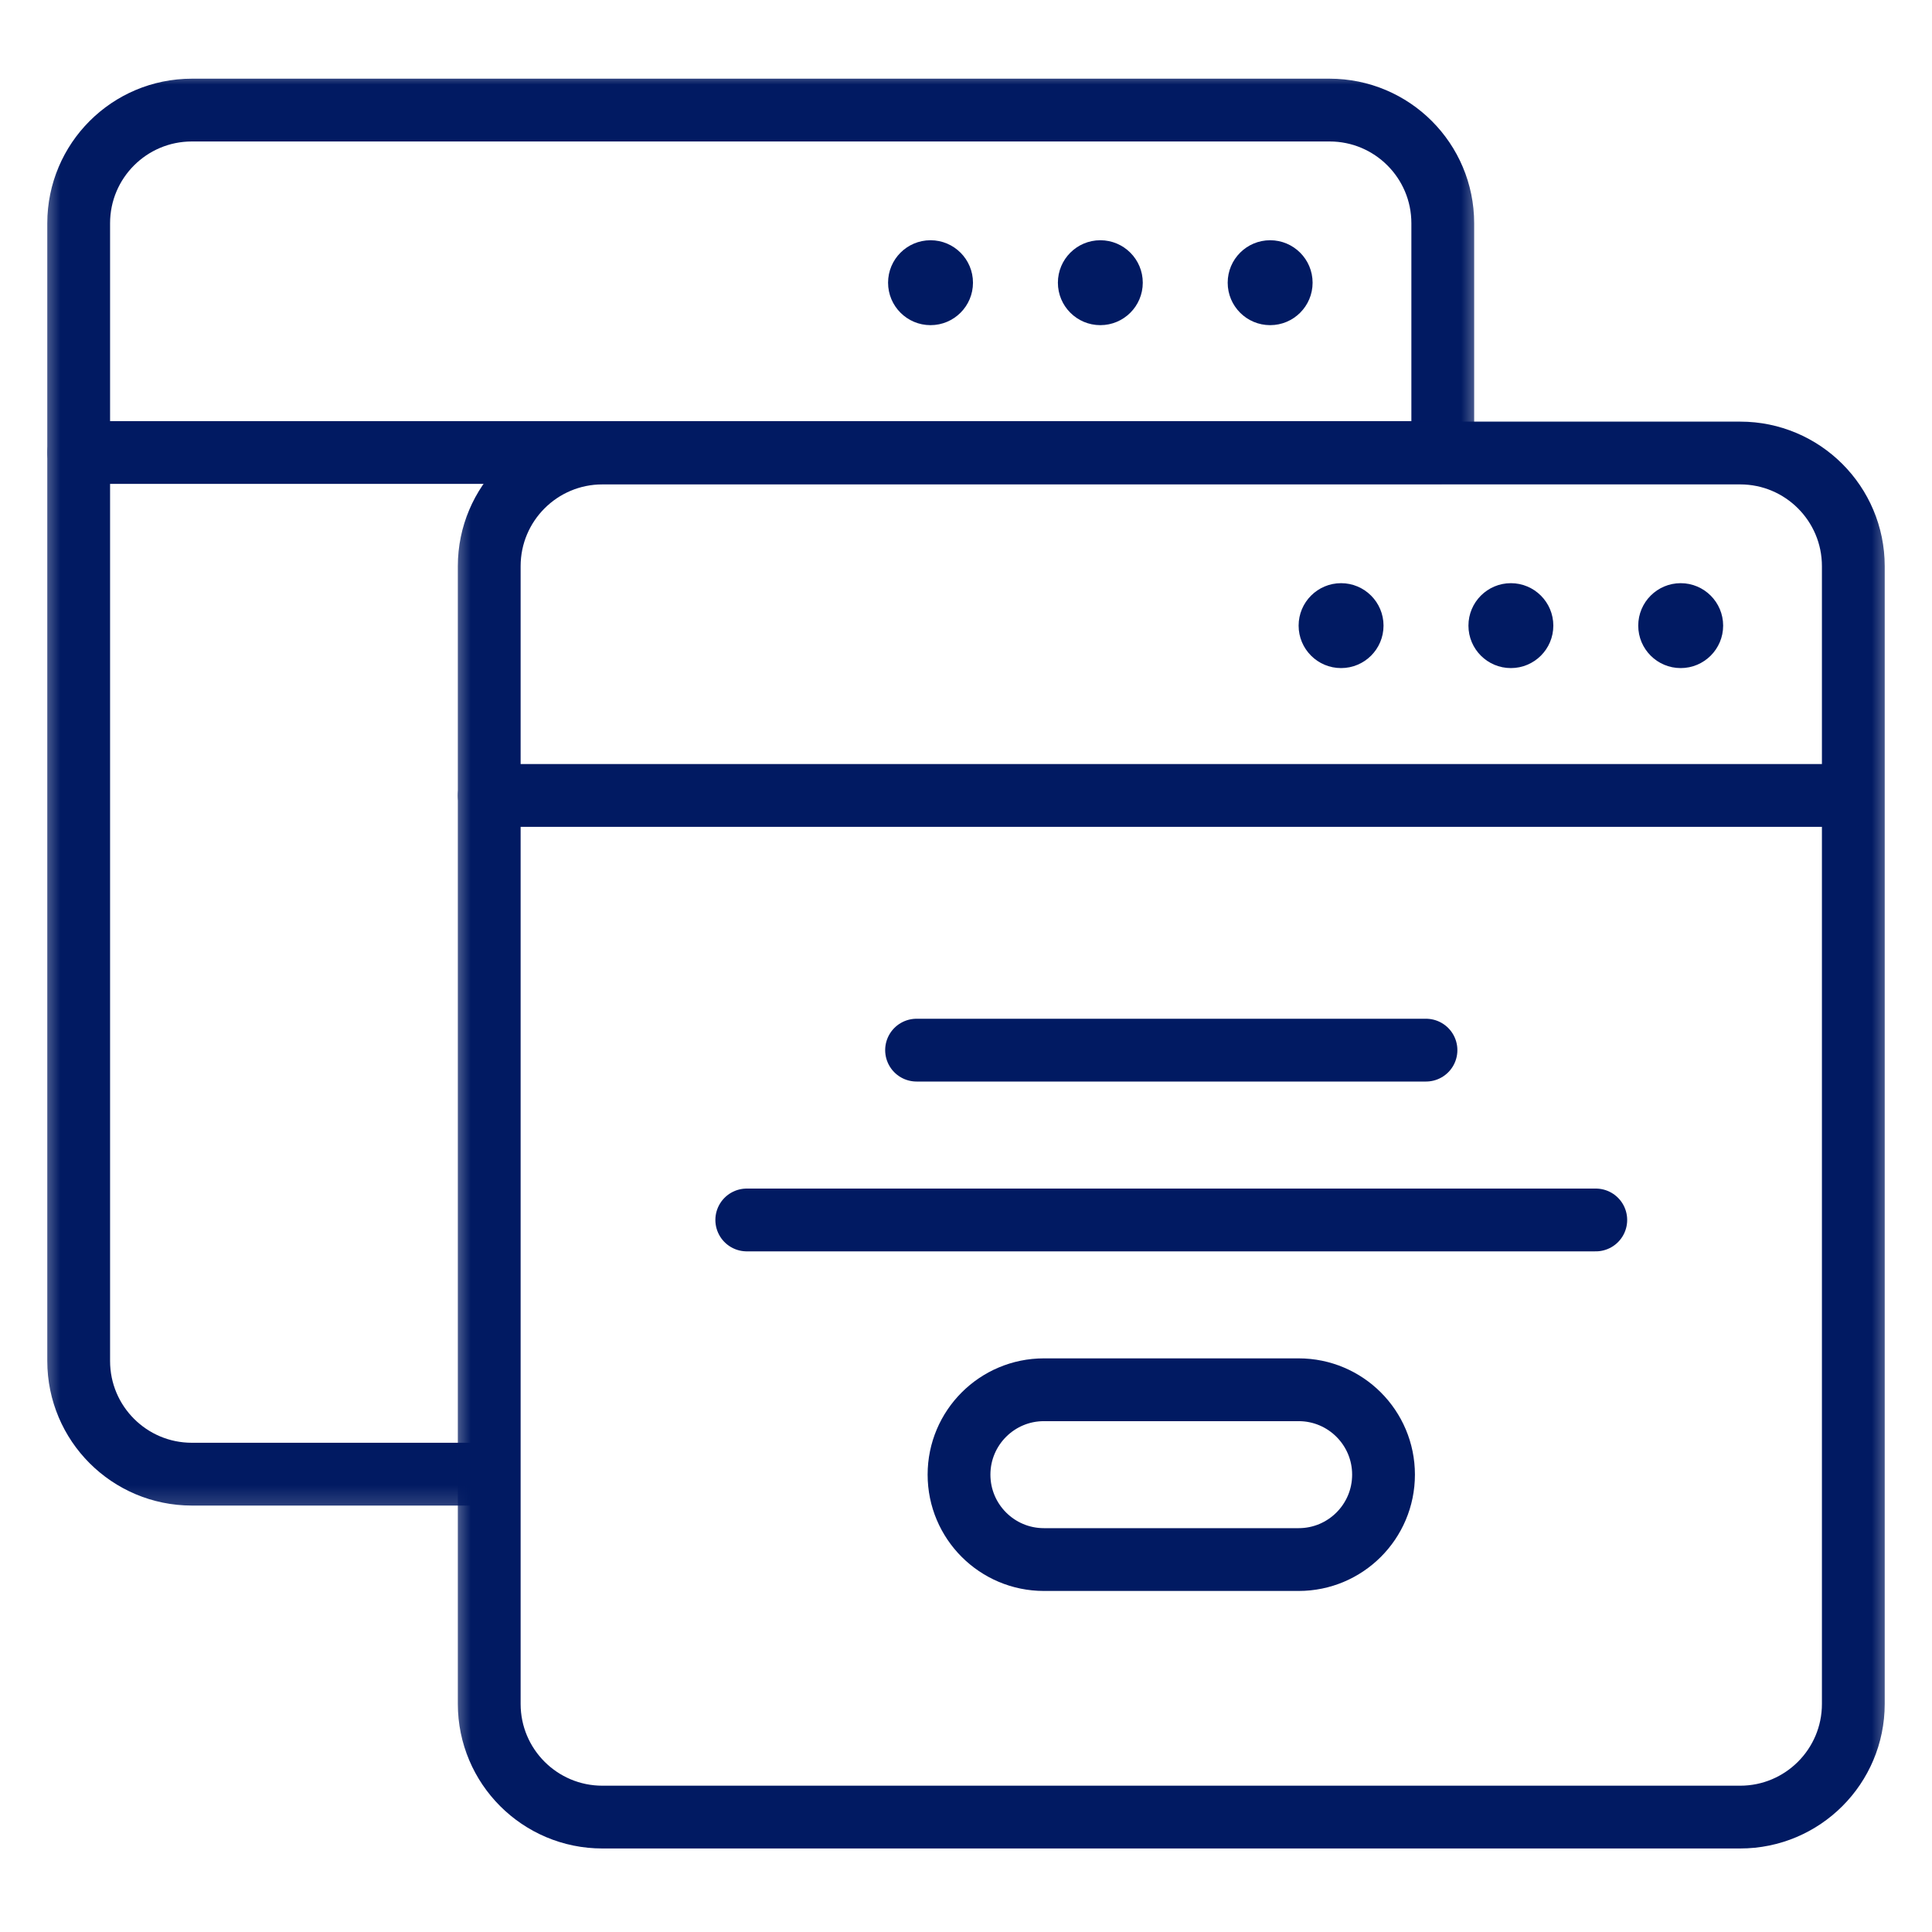
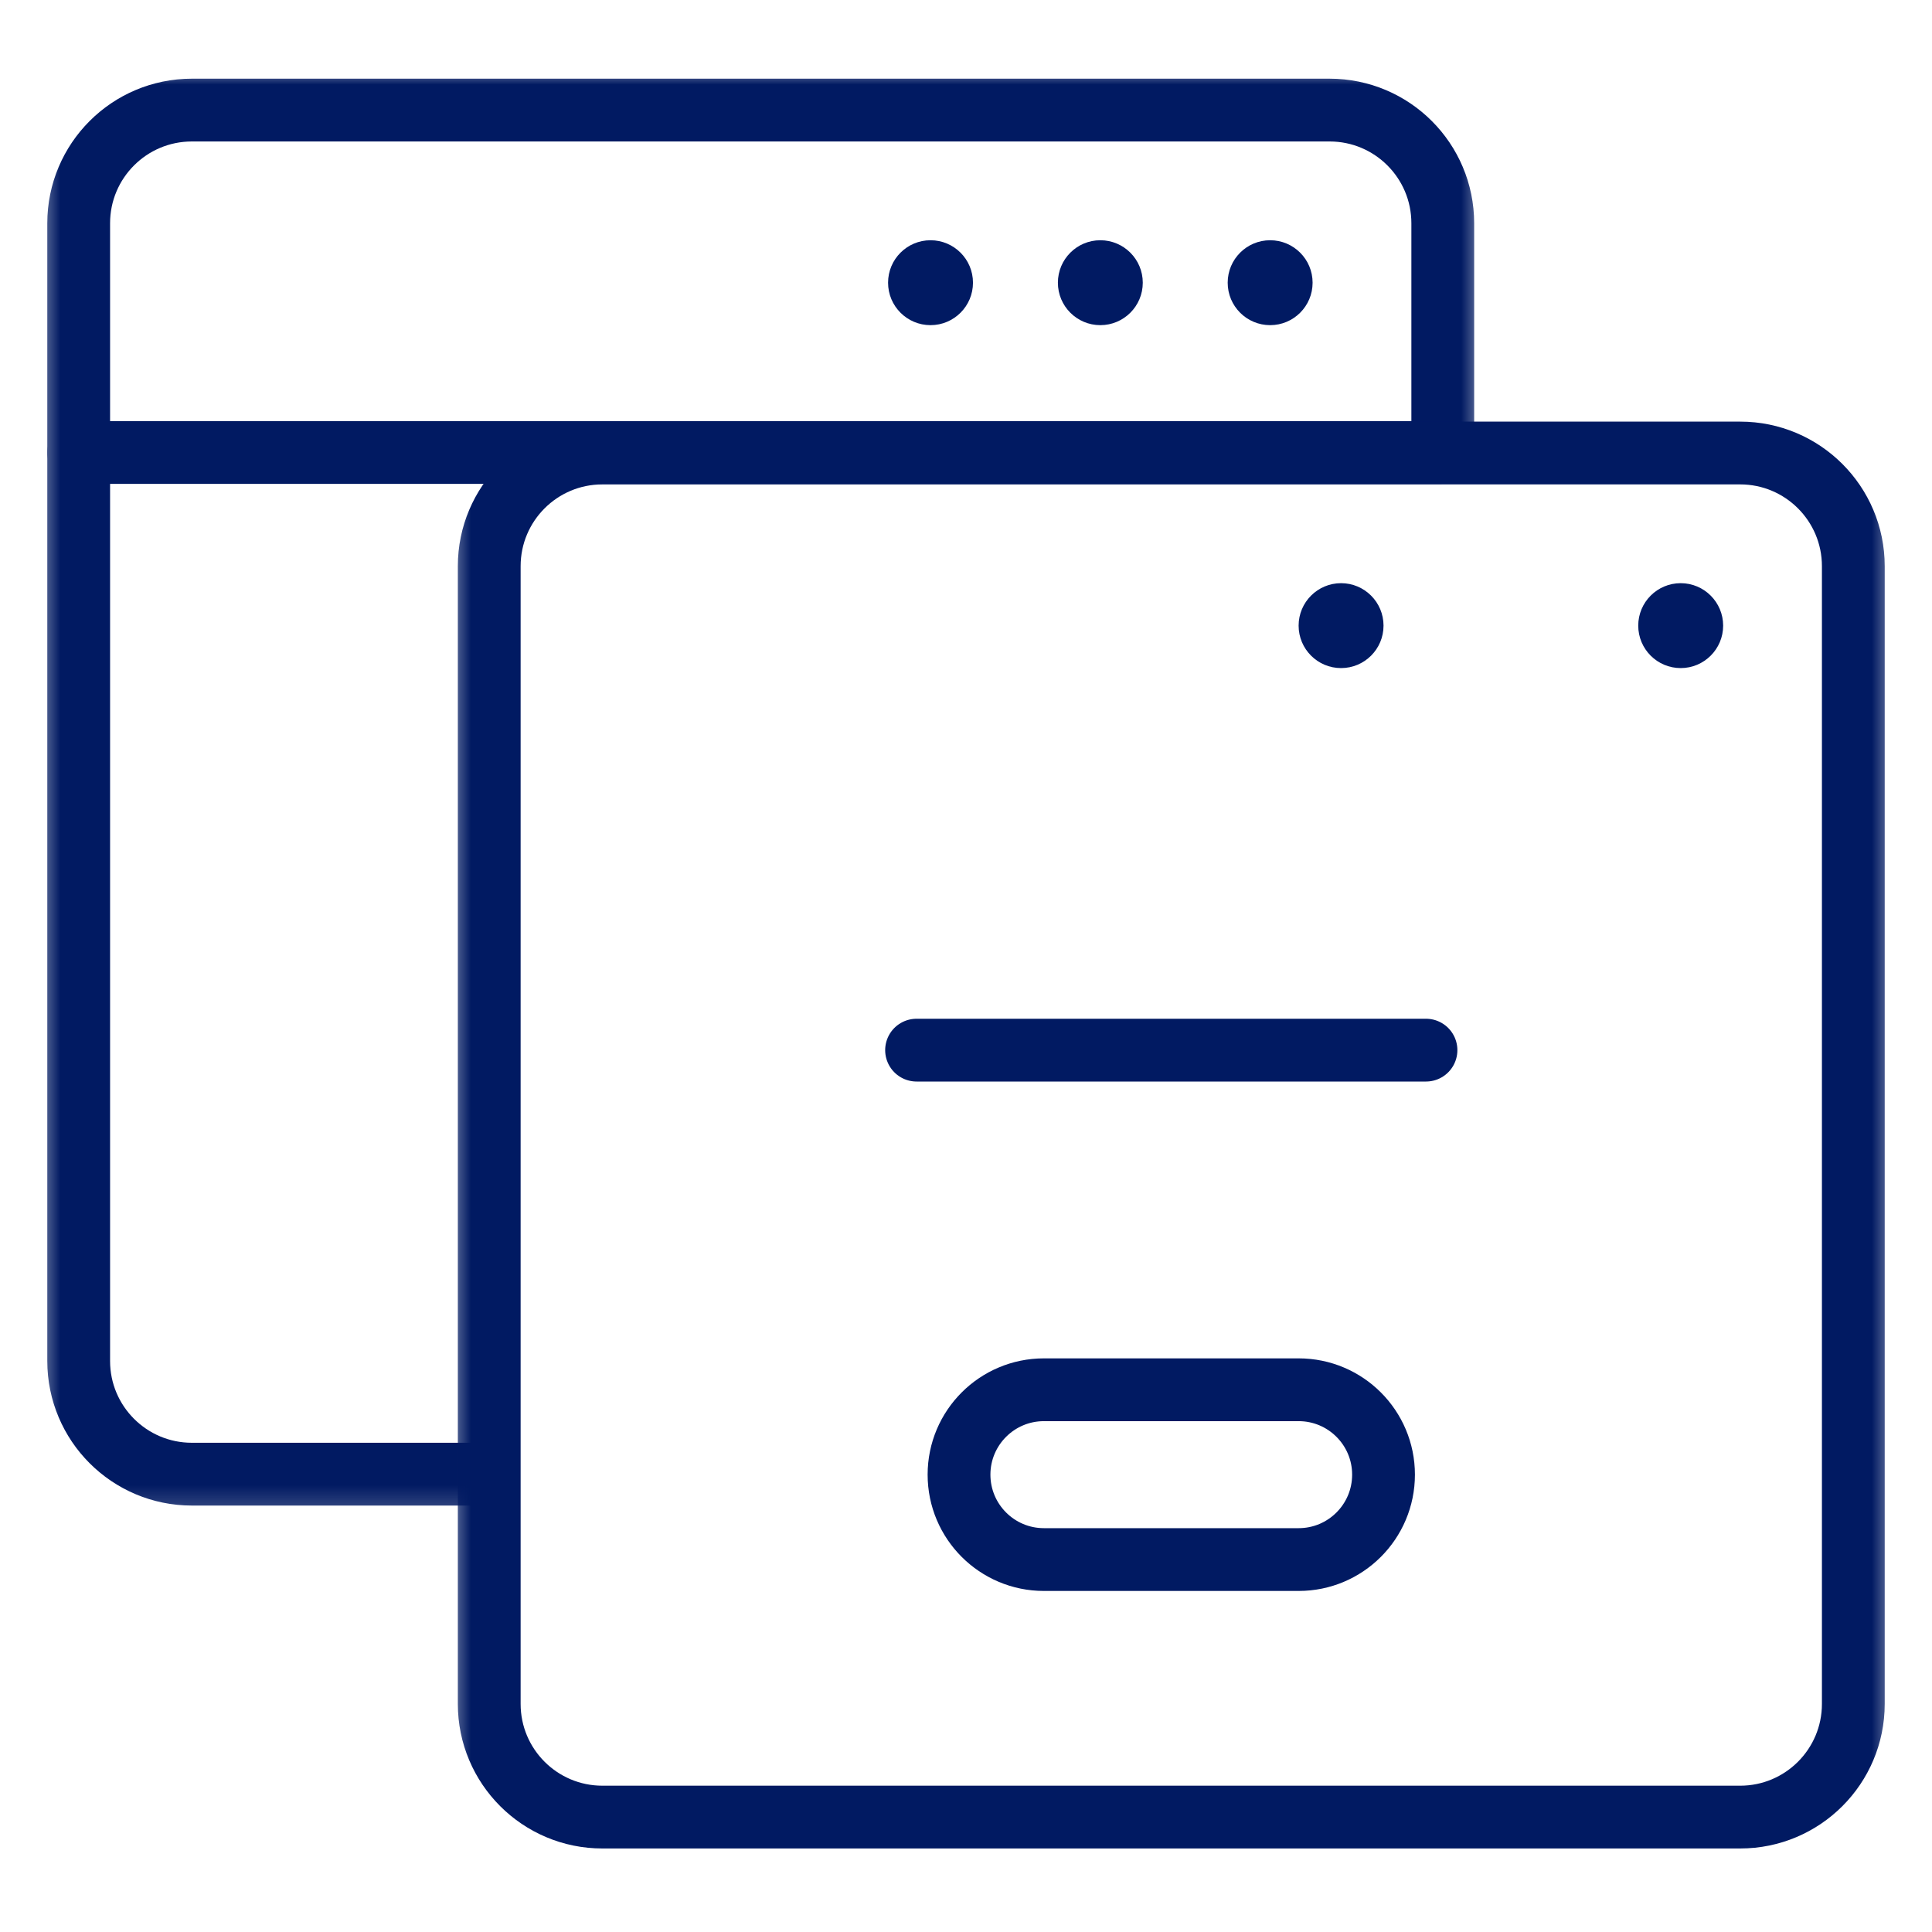
<svg xmlns="http://www.w3.org/2000/svg" width="80" height="80" viewBox="0 0 80 80" fill="none">
  <mask id="mask0_1931_33366" style="mask-type:luminance" maskUnits="userSpaceOnUse" x="1" y="2" width="61" height="61">
    <path d="M1.5 2.8H61.5V62.8H1.5V2.8Z" fill="white" />
  </mask>
  <g mask="url(#mask0_1931_33366)">
    <path d="M19.723 61.042H7.945C5.356 61.042 3.258 58.944 3.258 56.355V9.245C3.258 6.656 5.356 4.558 7.945 4.558H55.055C57.644 4.558 59.742 6.656 59.742 9.245V18.394" stroke="#011A62" stroke-width="2.6" stroke-miterlimit="10" stroke-linecap="round" stroke-linejoin="round" />
    <path d="M3.258 18.737H59.625" stroke="#011A62" stroke-width="2.6" stroke-miterlimit="10" stroke-linecap="round" stroke-linejoin="round" />
    <path d="M54.352 11.706C54.352 12.677 53.565 13.464 52.594 13.464C51.623 13.464 50.836 12.677 50.836 11.706C50.836 10.735 51.623 9.948 52.594 9.948C53.565 9.948 54.352 10.735 54.352 11.706Z" fill="#011A62" />
    <path d="M47.32 11.706C47.32 12.677 46.533 13.464 45.562 13.464C44.592 13.464 43.805 12.677 43.805 11.706C43.805 10.735 44.592 9.948 45.562 9.948C46.533 9.948 47.32 10.735 47.32 11.706Z" fill="#011A62" />
    <path d="M40.289 11.706C40.289 12.677 39.502 13.464 38.531 13.464C37.56 13.464 36.773 12.677 36.773 11.706C36.773 10.735 37.56 9.948 38.531 9.948C39.502 9.948 40.289 10.735 40.289 11.706Z" fill="#011A62" />
  </g>
  <mask id="mask1_1931_33366" style="mask-type:luminance" maskUnits="userSpaceOnUse" x="18" y="17" width="61" height="60">
    <path d="M18.5 17H78.5V77H18.5V17Z" fill="white" />
  </mask>
  <g mask="url(#mask1_1931_33366)">
    <path d="M72.055 75.242H24.945C22.356 75.242 20.258 73.144 20.258 70.555V23.445C20.258 20.856 22.356 18.758 24.945 18.758H72.055C74.644 18.758 76.742 20.856 76.742 23.445V70.555C76.742 73.144 74.644 75.242 72.055 75.242Z" stroke="#011A62" stroke-width="2.6" stroke-miterlimit="10" stroke-linecap="round" stroke-linejoin="round" />
-     <path d="M20.258 32.938H76.625" stroke="#011A62" stroke-width="2.6" stroke-miterlimit="10" stroke-linecap="round" stroke-linejoin="round" />
    <path d="M71.352 25.906C71.352 26.877 70.564 27.664 69.594 27.664C68.623 27.664 67.836 26.877 67.836 25.906C67.836 24.936 68.623 24.148 69.594 24.148C70.564 24.148 71.352 24.936 71.352 25.906Z" fill="#011A62" />
-     <path d="M64.32 25.906C64.32 26.877 63.533 27.664 62.562 27.664C61.592 27.664 60.805 26.877 60.805 25.906C60.805 24.936 61.592 24.148 62.562 24.148C63.533 24.148 64.32 24.936 64.32 25.906Z" fill="#011A62" />
    <path d="M57.289 25.906C57.289 26.877 56.502 27.664 55.531 27.664C54.56 27.664 53.773 26.877 53.773 25.906C53.773 24.936 54.56 24.148 55.531 24.148C56.502 24.148 57.289 24.936 57.289 25.906Z" fill="#011A62" />
    <path d="M37.953 43.484H59.047" stroke="#011A62" stroke-width="2.6" stroke-miterlimit="10" stroke-linecap="round" stroke-linejoin="round" />
-     <path d="M30.922 50.516H66.078" stroke="#011A62" stroke-width="2.6" stroke-miterlimit="10" stroke-linecap="round" stroke-linejoin="round" />
    <path d="M39.711 61.062C39.711 63.004 41.285 64.578 43.227 64.578H53.773C55.715 64.578 57.289 63.004 57.289 61.062C57.289 59.121 55.715 57.547 53.773 57.547H43.227C41.285 57.547 39.711 59.121 39.711 61.062Z" stroke="#011A62" stroke-width="2.6" stroke-miterlimit="10" stroke-linecap="round" stroke-linejoin="round" />
  </g>
</svg>